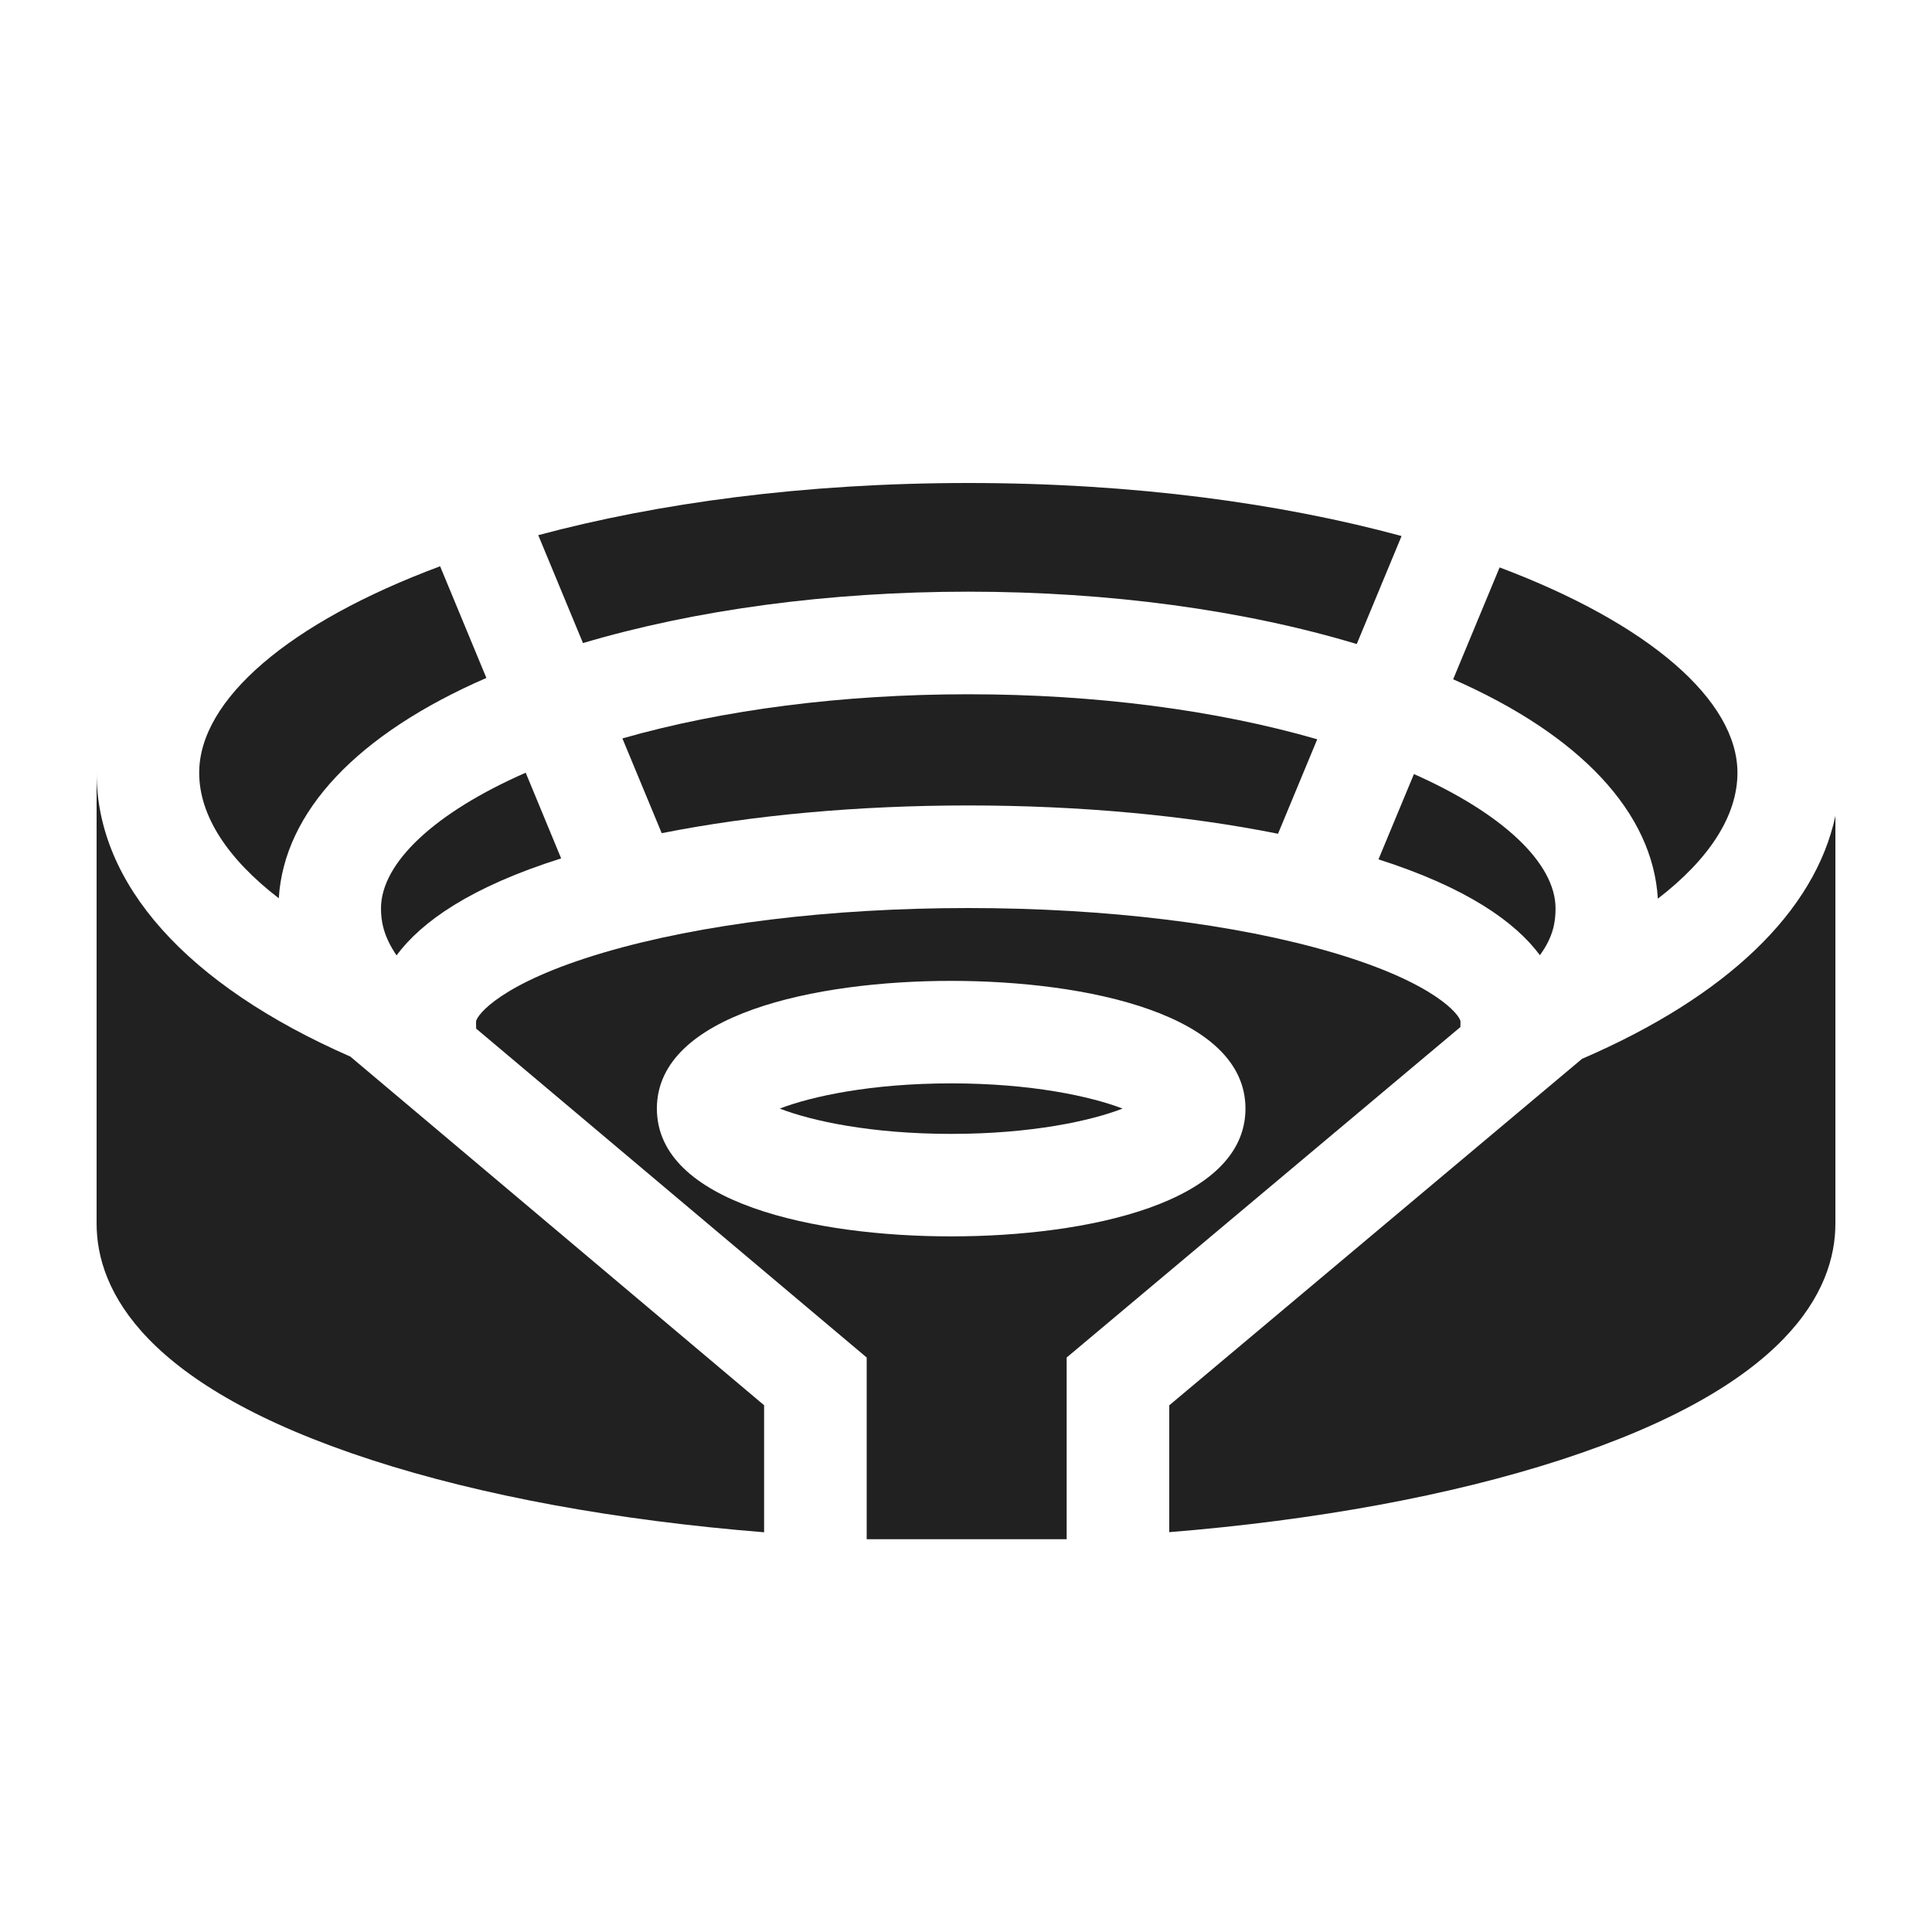
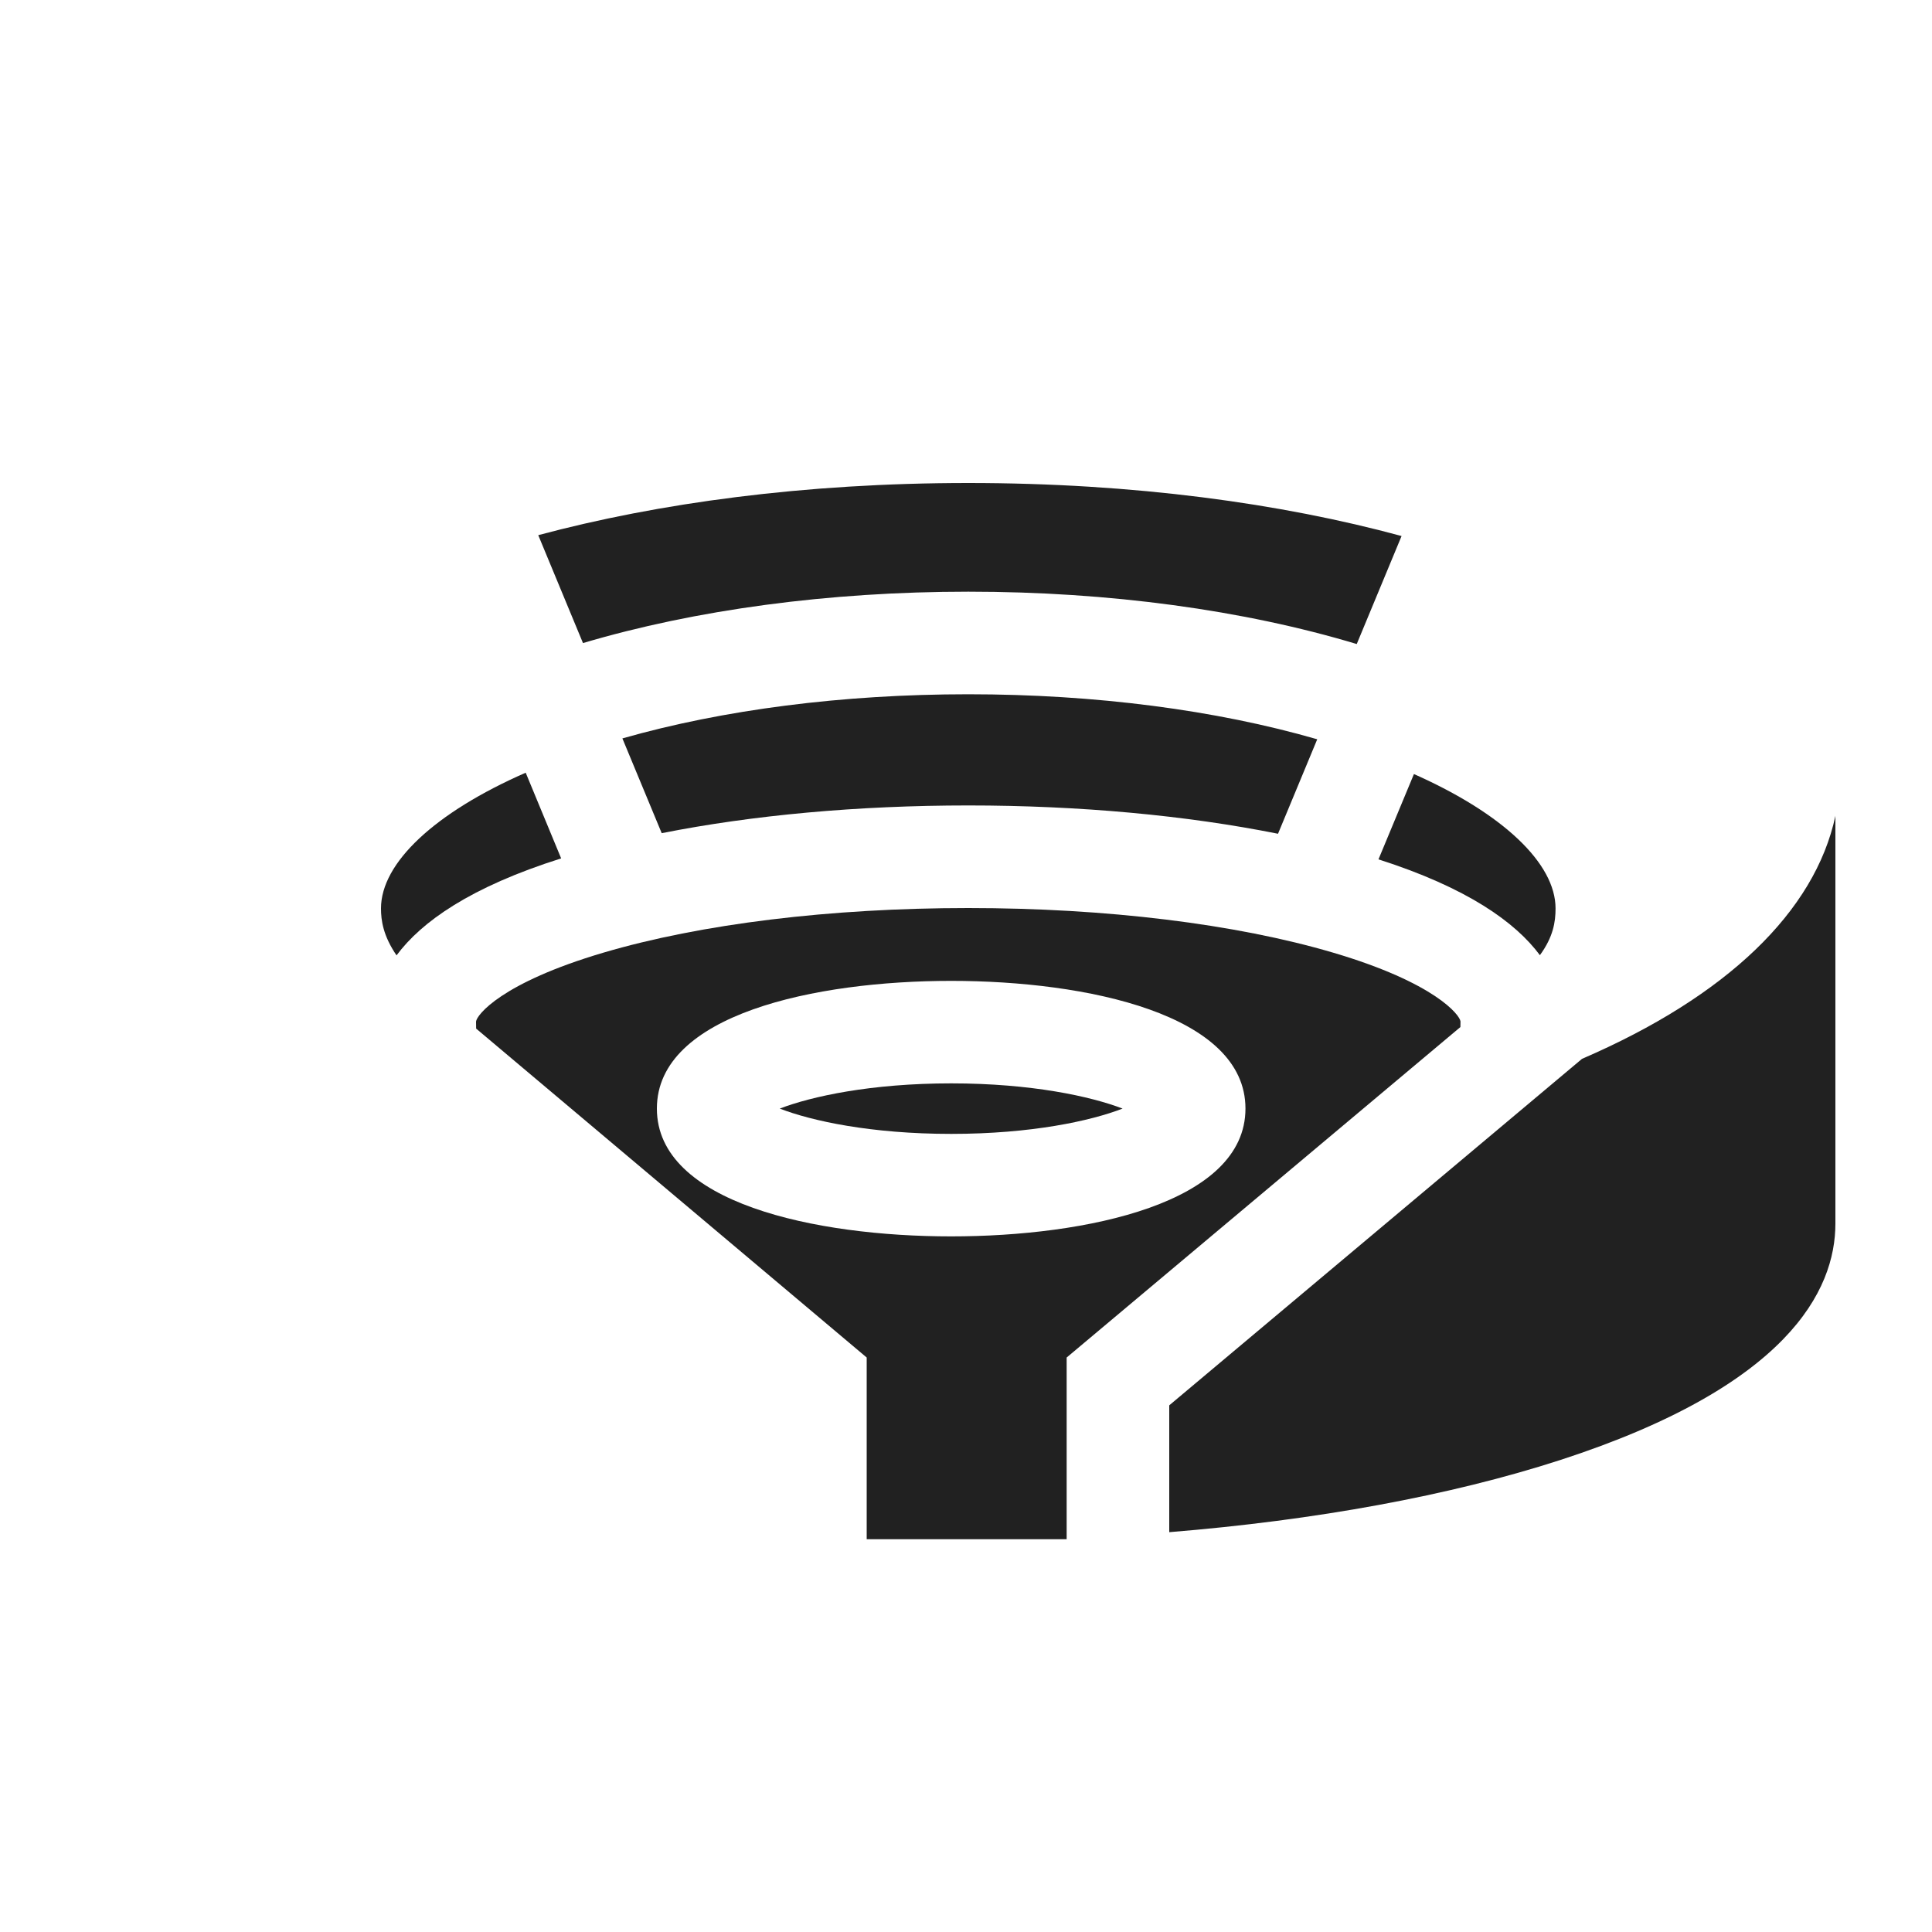
<svg xmlns="http://www.w3.org/2000/svg" width="20" height="20" viewBox="0 0 20 20" fill="none">
  <path d="M16.377 10.961L12.104 14.548V15.861C13.619 15.738 15.013 15.483 16.152 15.114C18.506 14.35 19 13.361 19 12.666V8.446C18.789 9.434 17.877 10.314 16.377 10.961Z" fill="#212121" />
-   <path d="M7.91 14.547L3.627 10.938C1.932 10.195 1 9.153 1 8V12.666C1 13.361 1.494 14.35 3.848 15.114C4.991 15.485 6.389 15.74 7.91 15.862V14.547H7.91Z" fill="#212121" />
  <path d="M14.045 6.667L14.509 5.549C13.264 5.211 11.739 5 10.024 5C8.324 5 6.811 5.208 5.572 5.54L6.035 6.657C7.198 6.312 8.579 6.125 10.024 6.125C11.482 6.125 12.876 6.315 14.045 6.667Z" fill="#212121" />
-   <path d="M4.556 5.862C2.986 6.446 2.062 7.246 2.062 8C2.062 8.441 2.352 8.888 2.886 9.299C2.941 8.403 3.698 7.599 5.035 7.018L4.556 5.862Z" fill="#212121" />
  <path d="M5.442 7.999C4.502 8.411 3.944 8.932 3.944 9.404C3.944 9.527 3.966 9.687 4.105 9.89C4.362 9.543 4.868 9.183 5.809 8.886L5.442 7.999Z" fill="#212121" />
  <path d="M13.636 7.653C12.588 7.35 11.339 7.187 10.023 7.187C8.721 7.187 7.484 7.347 6.443 7.644L6.85 8.625C7.79 8.438 8.883 8.338 10.023 8.338C11.177 8.338 12.282 8.441 13.23 8.631L13.636 7.653Z" fill="#212121" />
  <path d="M15.941 9.888C16.079 9.699 16.103 9.544 16.103 9.404C16.103 8.937 15.558 8.422 14.637 8.013L14.27 8.896C15.189 9.19 15.687 9.546 15.941 9.888Z" fill="#212121" />
-   <path d="M17.986 8C17.986 7.251 17.074 6.457 15.524 5.874L15.043 7.032C16.363 7.612 17.109 8.413 17.162 9.303C17.696 8.892 17.986 8.443 17.986 8Z" fill="#212121" />
  <path d="M11.621 11.476C11.293 11.35 10.678 11.215 9.847 11.215C9.015 11.215 8.4 11.35 8.072 11.476C8.4 11.603 9.015 11.738 9.847 11.738C10.678 11.738 11.293 11.603 11.621 11.476Z" fill="#212121" />
  <path d="M11.042 14.053L15.118 10.632C15.119 10.61 15.119 10.586 15.119 10.574C15.113 10.509 14.86 10.175 13.801 9.862C12.791 9.564 11.45 9.4 10.023 9.4C8.597 9.4 7.255 9.564 6.246 9.862C5.186 10.175 4.934 10.509 4.928 10.575C4.928 10.594 4.928 10.623 4.929 10.648L8.972 14.053V15.934H11.042V14.053ZM6.8 11.476C6.8 10.5 8.441 10.154 9.846 10.154C11.252 10.154 12.893 10.5 12.893 11.476C12.893 12.453 11.252 12.799 9.846 12.799C8.441 12.799 6.8 12.453 6.8 11.476Z" fill="#212121" />
</svg>